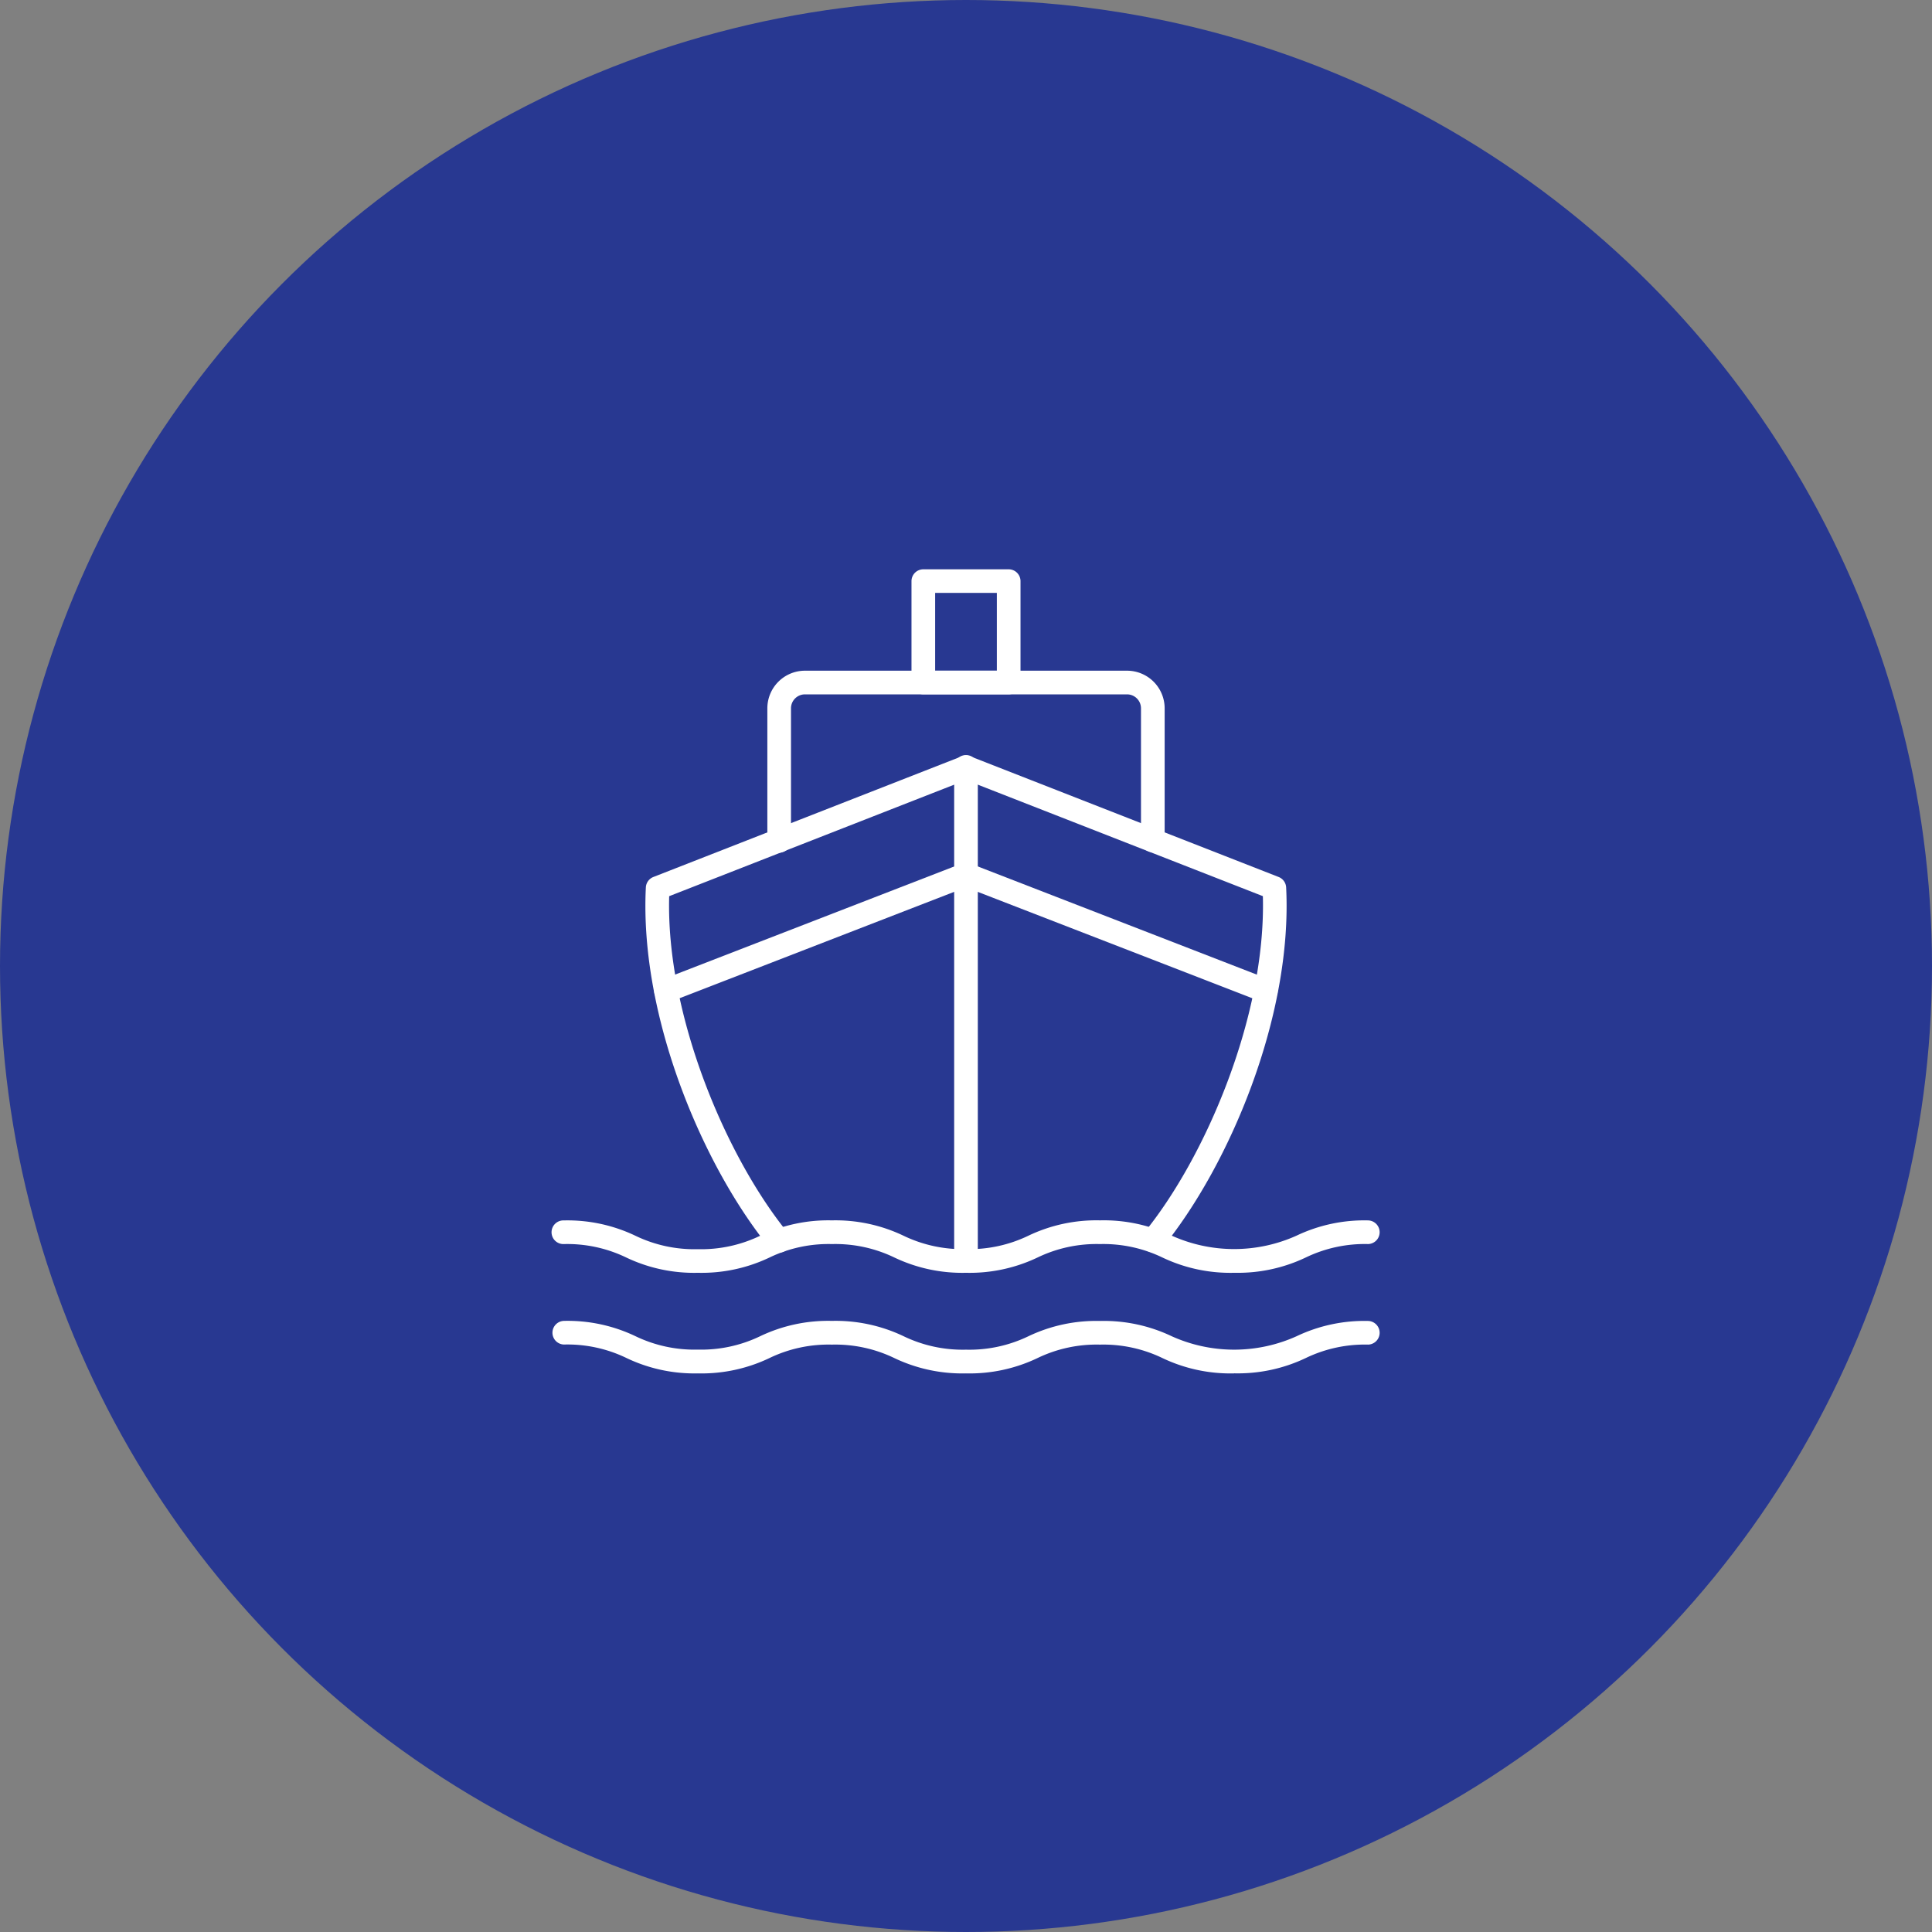
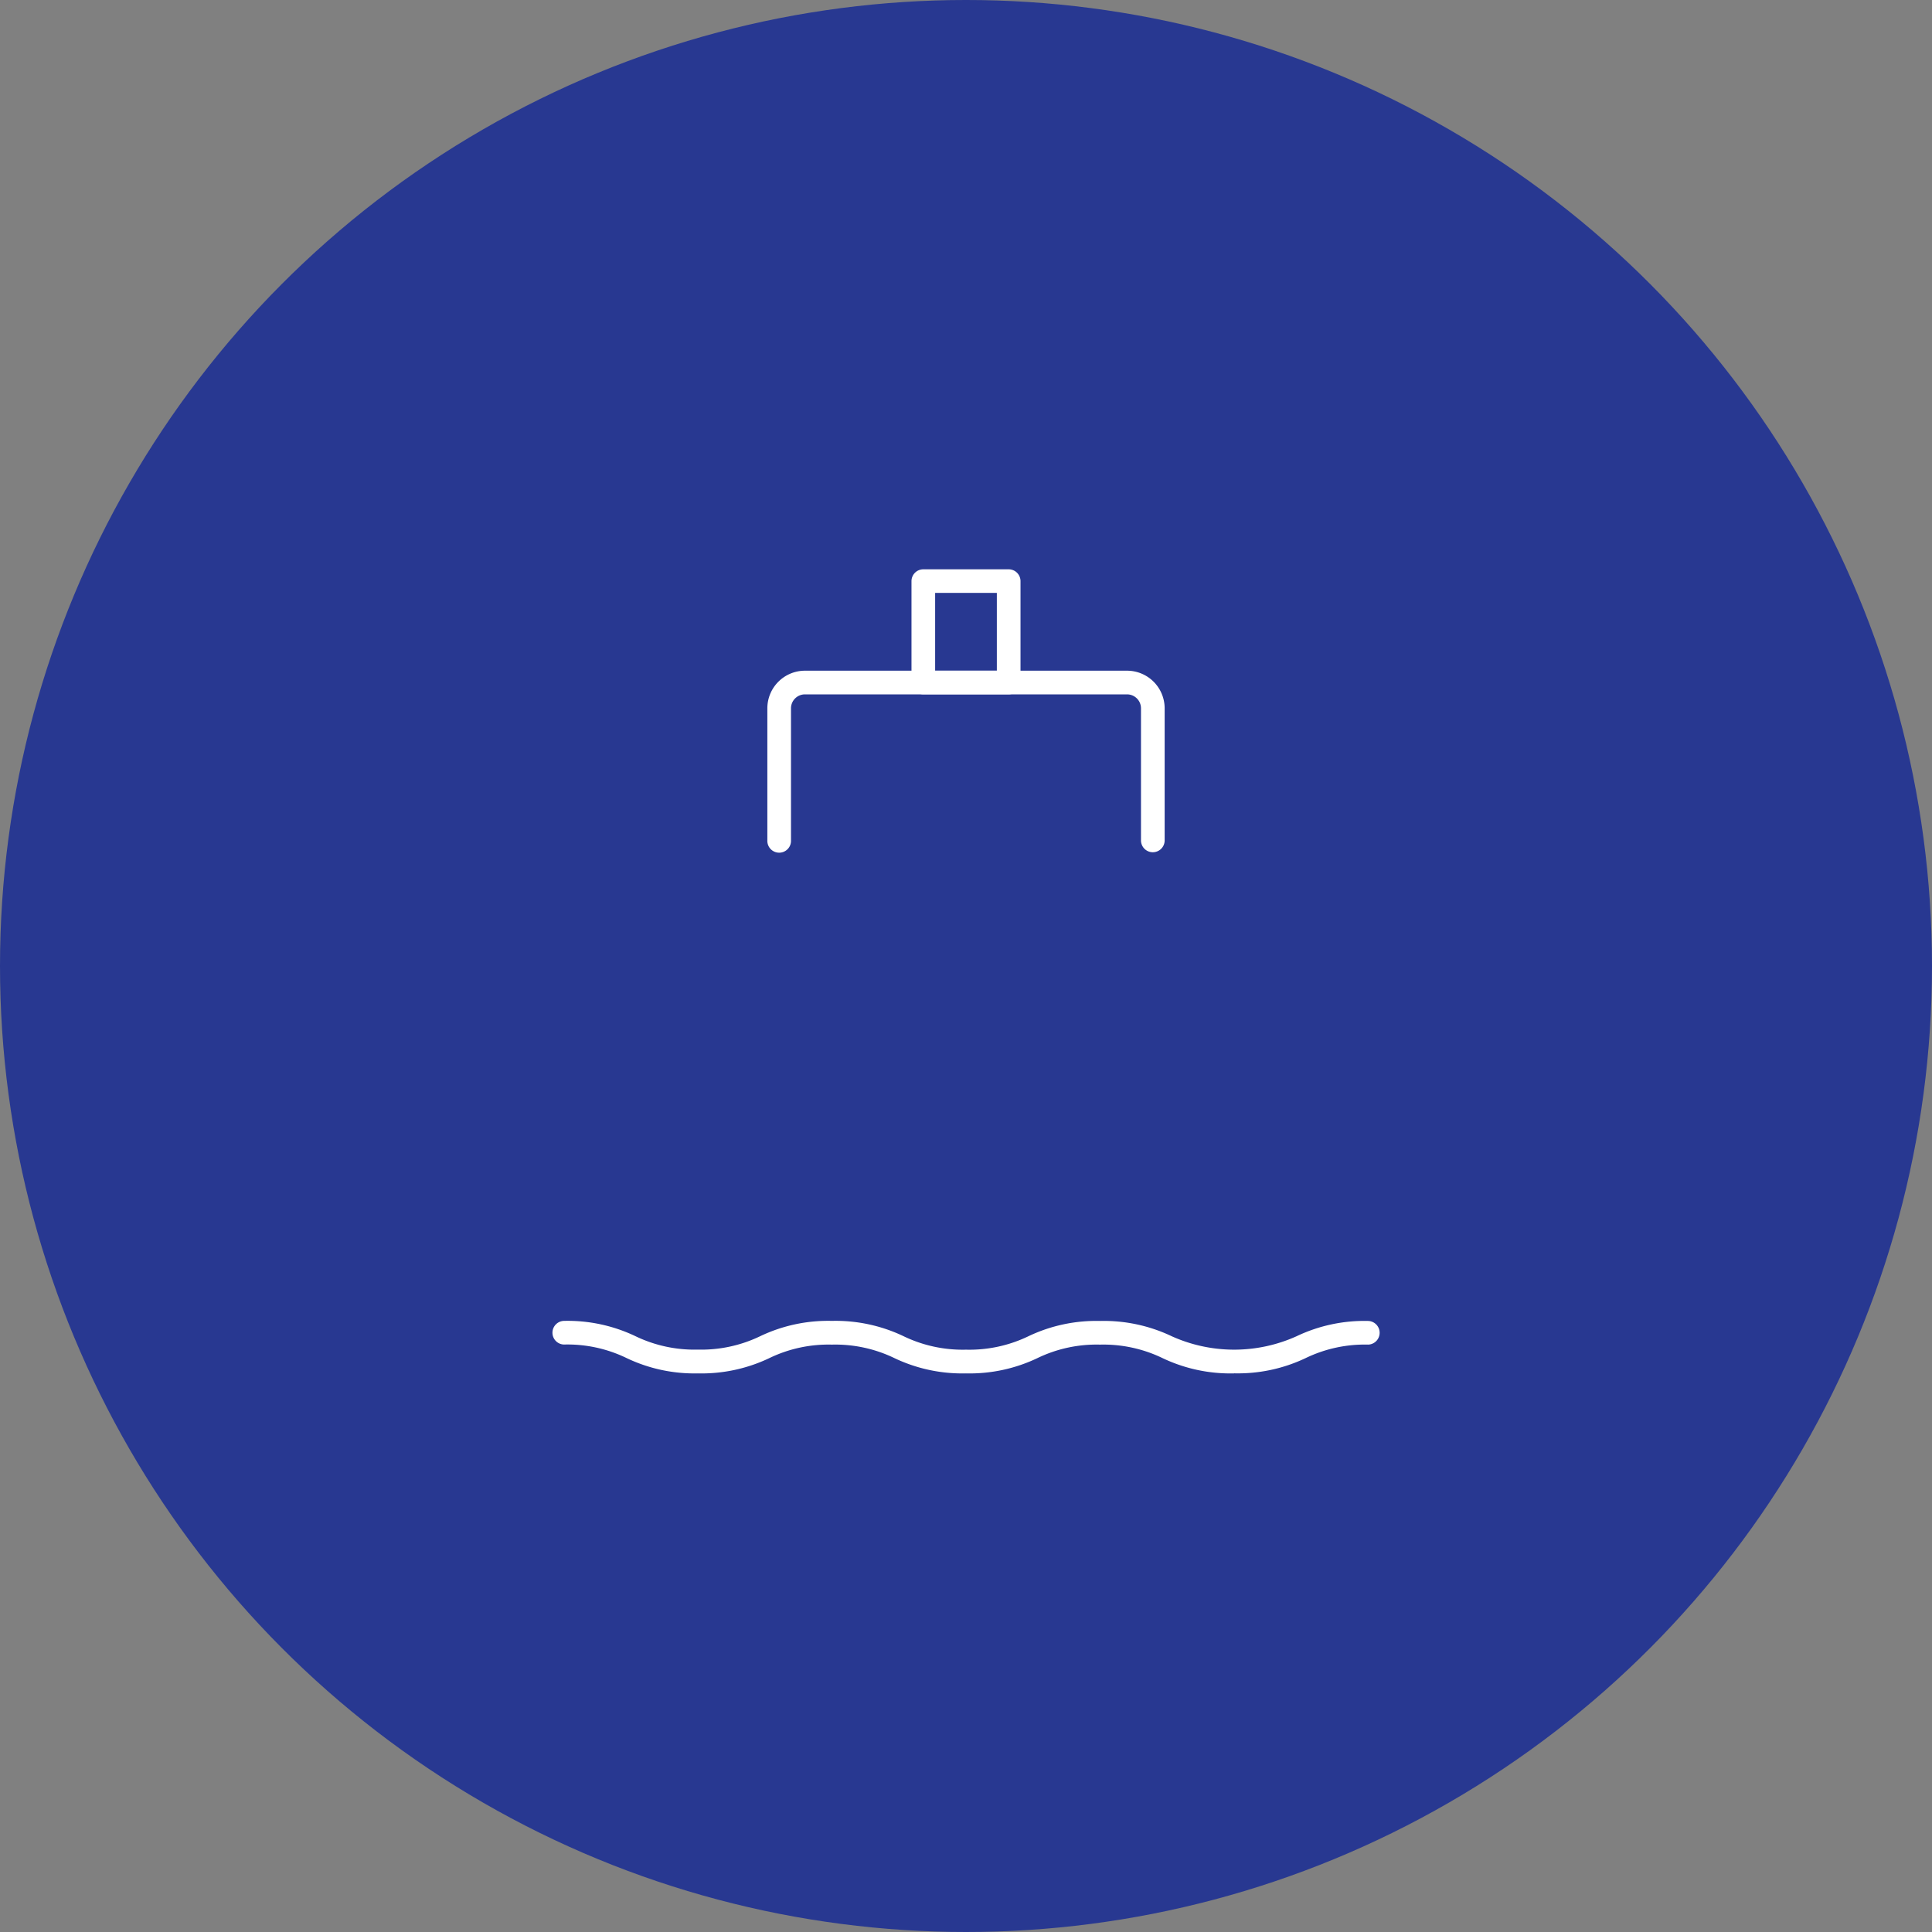
<svg xmlns="http://www.w3.org/2000/svg" width="112" height="112" viewBox="0 0 112 112">
  <rect x="0" y="0" width="112" height="112" fill="#808080" stroke="none" />
  <g id="icon-savoirfaire" transform="translate(-924 -2844)">
    <circle id="Ellipse_1" data-name="Ellipse 1" cx="56" cy="56" r="56" transform="translate(924 2844)" fill="#283891" />
    <g id="ship" transform="translate(954 2873.989)">
-       <path id="Tracé_25" data-name="Tracé 25" d="M17.647,47.579a.686.686,0,0,1-.531-.252C13.255,42.609,9.543,33.906,9.923,26.4a.686.686,0,0,1,.435-.6l17.875-6.994a.686.686,0,0,1,.5,0L46.606,25.8a.686.686,0,0,1,.435.6c.38,7.508-3.336,16.209-7.2,20.924a.686.686,0,0,1-1.06-.87c3.535-4.31,7.1-12.549,6.911-19.543L28.482,20.18,11.275,26.913c-.191,6.988,3.372,15.231,6.9,19.543a.686.686,0,0,1-.53,1.12Z" transform="translate(-2.482 -4.949)" fill="#fff" />
-       <path id="Tracé_26" data-name="Tracé 26" d="M46.1,35.934a.686.686,0,0,1-.248-.047l-17.137-6.64-17.137,6.64a.686.686,0,0,1-.5-1.279L28.47,27.871a.686.686,0,0,1,.5,0L46.35,34.609a.686.686,0,0,1-.248,1.325Z" transform="translate(-2.718 -7.799)" fill="#fff" />
-       <path id="Tracé_27" data-name="Tracé 27" d="M41.54,61.095a9.14,9.14,0,0,1-4.157-.888,7.88,7.88,0,0,0-3.618-.777,7.867,7.867,0,0,0-3.614.777A9.134,9.134,0,0,1,26,61.095a9.138,9.138,0,0,1-4.156-.888,7.871,7.871,0,0,0-3.616-.777,7.864,7.864,0,0,0-3.614.777,9.134,9.134,0,0,1-4.155.888A9.12,9.12,0,0,1,6.3,60.207a7.865,7.865,0,0,0-3.614-.777.686.686,0,1,1,0-1.371,9.128,9.128,0,0,1,4.154.891,7.869,7.869,0,0,0,3.614.777,7.875,7.875,0,0,0,3.615-.78,9.129,9.129,0,0,1,4.155-.891,9.136,9.136,0,0,1,4.156.891A7.88,7.88,0,0,0,26,59.723a7.876,7.876,0,0,0,3.615-.777,9.129,9.129,0,0,1,4.155-.891,9.153,9.153,0,0,1,4.157.887,8.807,8.807,0,0,0,7.235,0,9.14,9.14,0,0,1,4.157-.884.686.686,0,0,1,0,1.371,7.88,7.88,0,0,0-3.618.777,9.138,9.138,0,0,1-4.157.888Z" transform="translate(0 -17.299)" fill="#fff" />
      <path id="Tracé_28" data-name="Tracé 28" d="M41.54,69.6a9.14,9.14,0,0,1-4.157-.891,7.88,7.88,0,0,0-3.618-.777,7.867,7.867,0,0,0-3.614.777,9.134,9.134,0,0,1-4.155.891,9.138,9.138,0,0,1-4.156-.891,7.871,7.871,0,0,0-3.616-.777,7.864,7.864,0,0,0-3.614.777,9.134,9.134,0,0,1-4.155.891A9.12,9.12,0,0,1,6.3,68.7a7.865,7.865,0,0,0-3.614-.773.686.686,0,0,1,0-1.371,9.128,9.128,0,0,1,4.154.888,7.869,7.869,0,0,0,3.614.777,7.875,7.875,0,0,0,3.615-.777,9.129,9.129,0,0,1,4.155-.888,9.136,9.136,0,0,1,4.156.888A7.88,7.88,0,0,0,26,68.225a7.876,7.876,0,0,0,3.615-.777,9.129,9.129,0,0,1,4.155-.888,9.153,9.153,0,0,1,4.157.887,8.807,8.807,0,0,0,7.235,0,9.14,9.14,0,0,1,4.157-.887.686.686,0,0,1,0,1.371,7.88,7.88,0,0,0-3.618.777,9.139,9.139,0,0,1-4.157.888Z" transform="translate(0 -19.972)" fill="#fff" />
-       <path id="Tracé_29" data-name="Tracé 29" d="M36.686,48.744A.686.686,0,0,1,36,48.058V19.444a.686.686,0,1,1,1.371,0V48.058A.686.686,0,0,1,36.686,48.744Z" transform="translate(-10.686 -4.949)" fill="#fff" />
      <path id="Tracé_30" data-name="Tracé 30" d="M42.552,22.111a.686.686,0,0,1-.686-.686V13.767a.809.809,0,0,0-.808-.808H22.385a.809.809,0,0,0-.808.808v7.658a.686.686,0,1,1-1.371,0V13.767a2.182,2.182,0,0,1,2.179-2.18H41.059a2.182,2.182,0,0,1,2.179,2.18v7.658A.686.686,0,0,1,42.552,22.111Z" transform="translate(-5.722 -2.695)" fill="#fff" />
      <path id="Tracé_31" data-name="Tracé 31" d="M38.026,10.263H33.078a.686.686,0,0,1-.686-.686V3.7a.686.686,0,0,1,.686-.686h4.948a.686.686,0,0,1,.686.686V9.577A.686.686,0,0,1,38.026,10.263ZM33.763,8.892H37.34V4.382H33.763Z" transform="translate(-9.552)" fill="#fff" />
    </g>
  </g>
</svg>